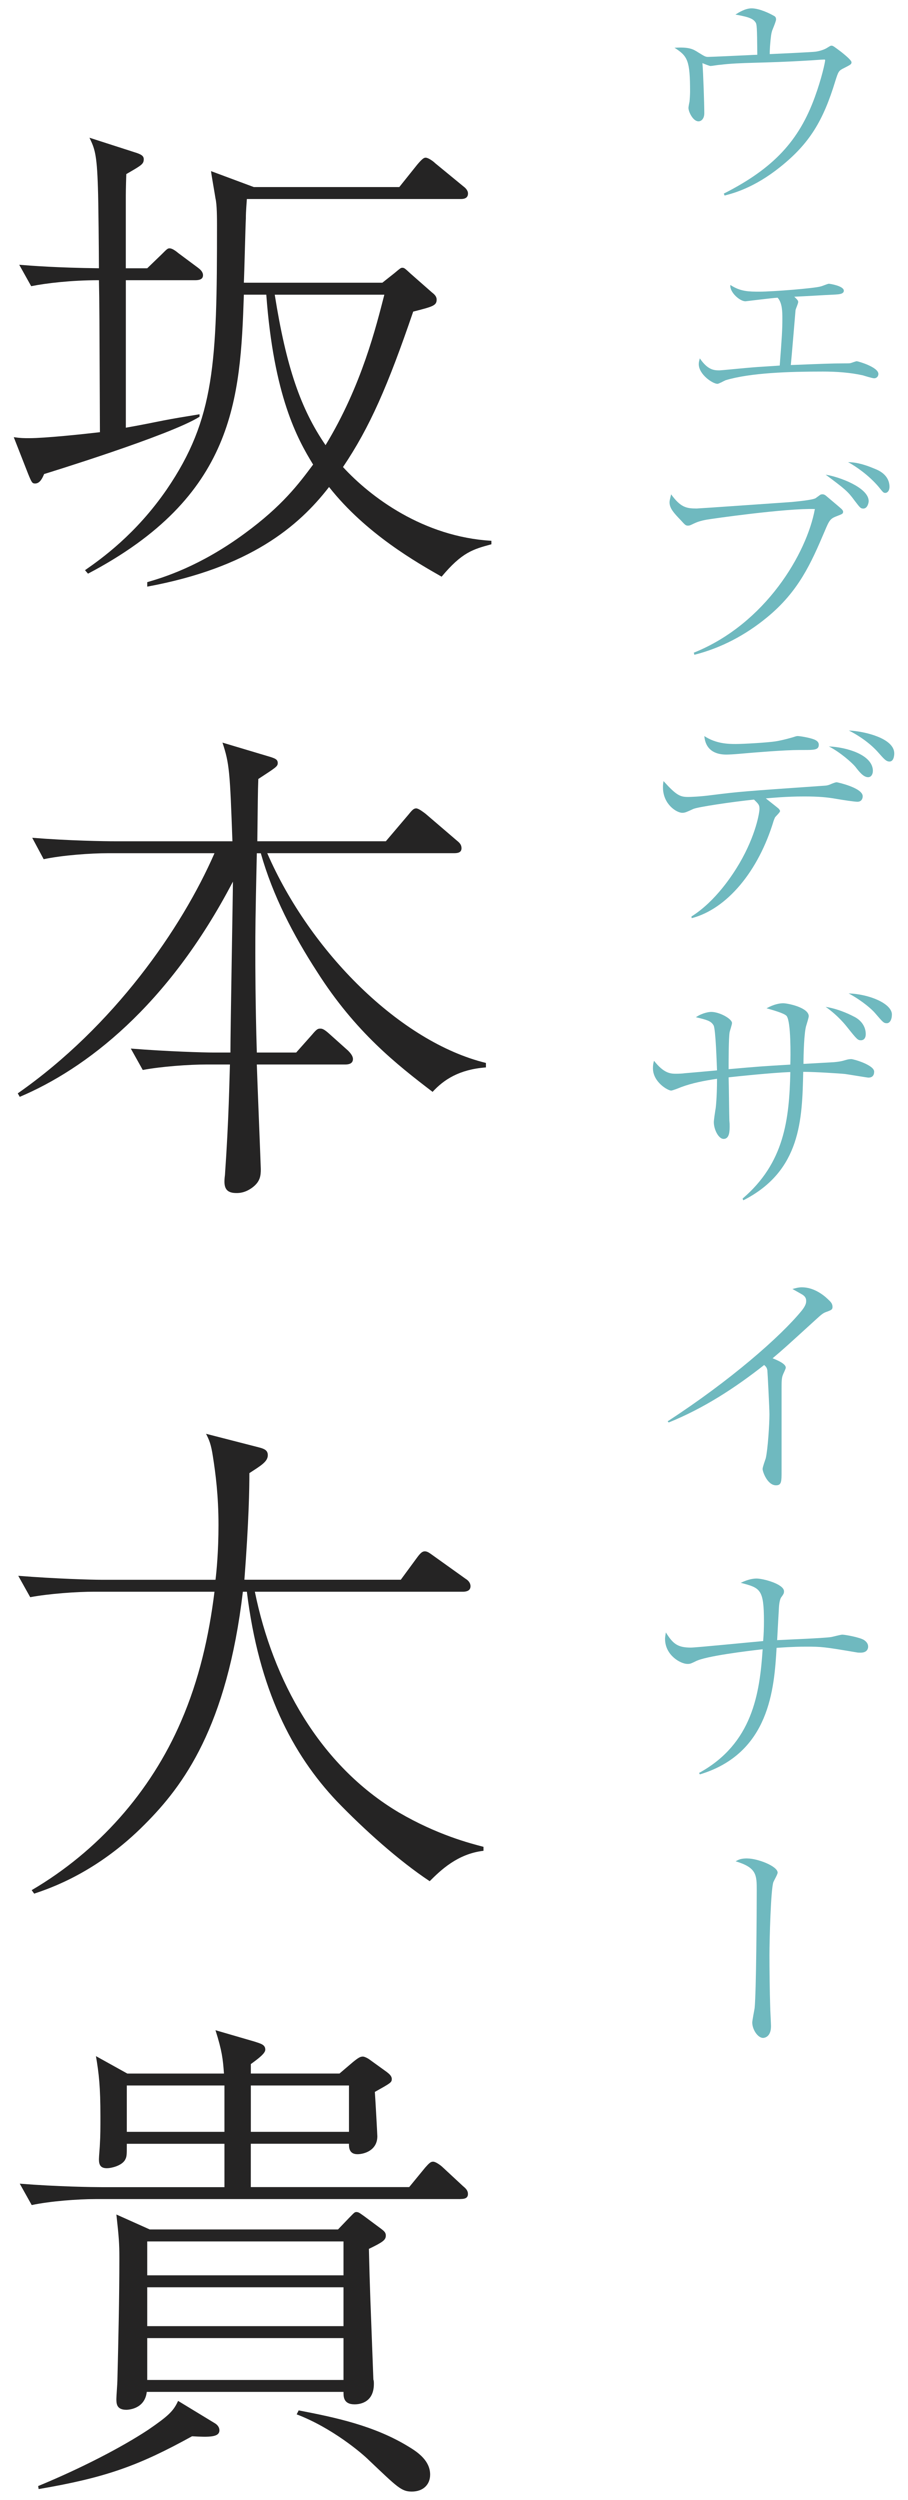
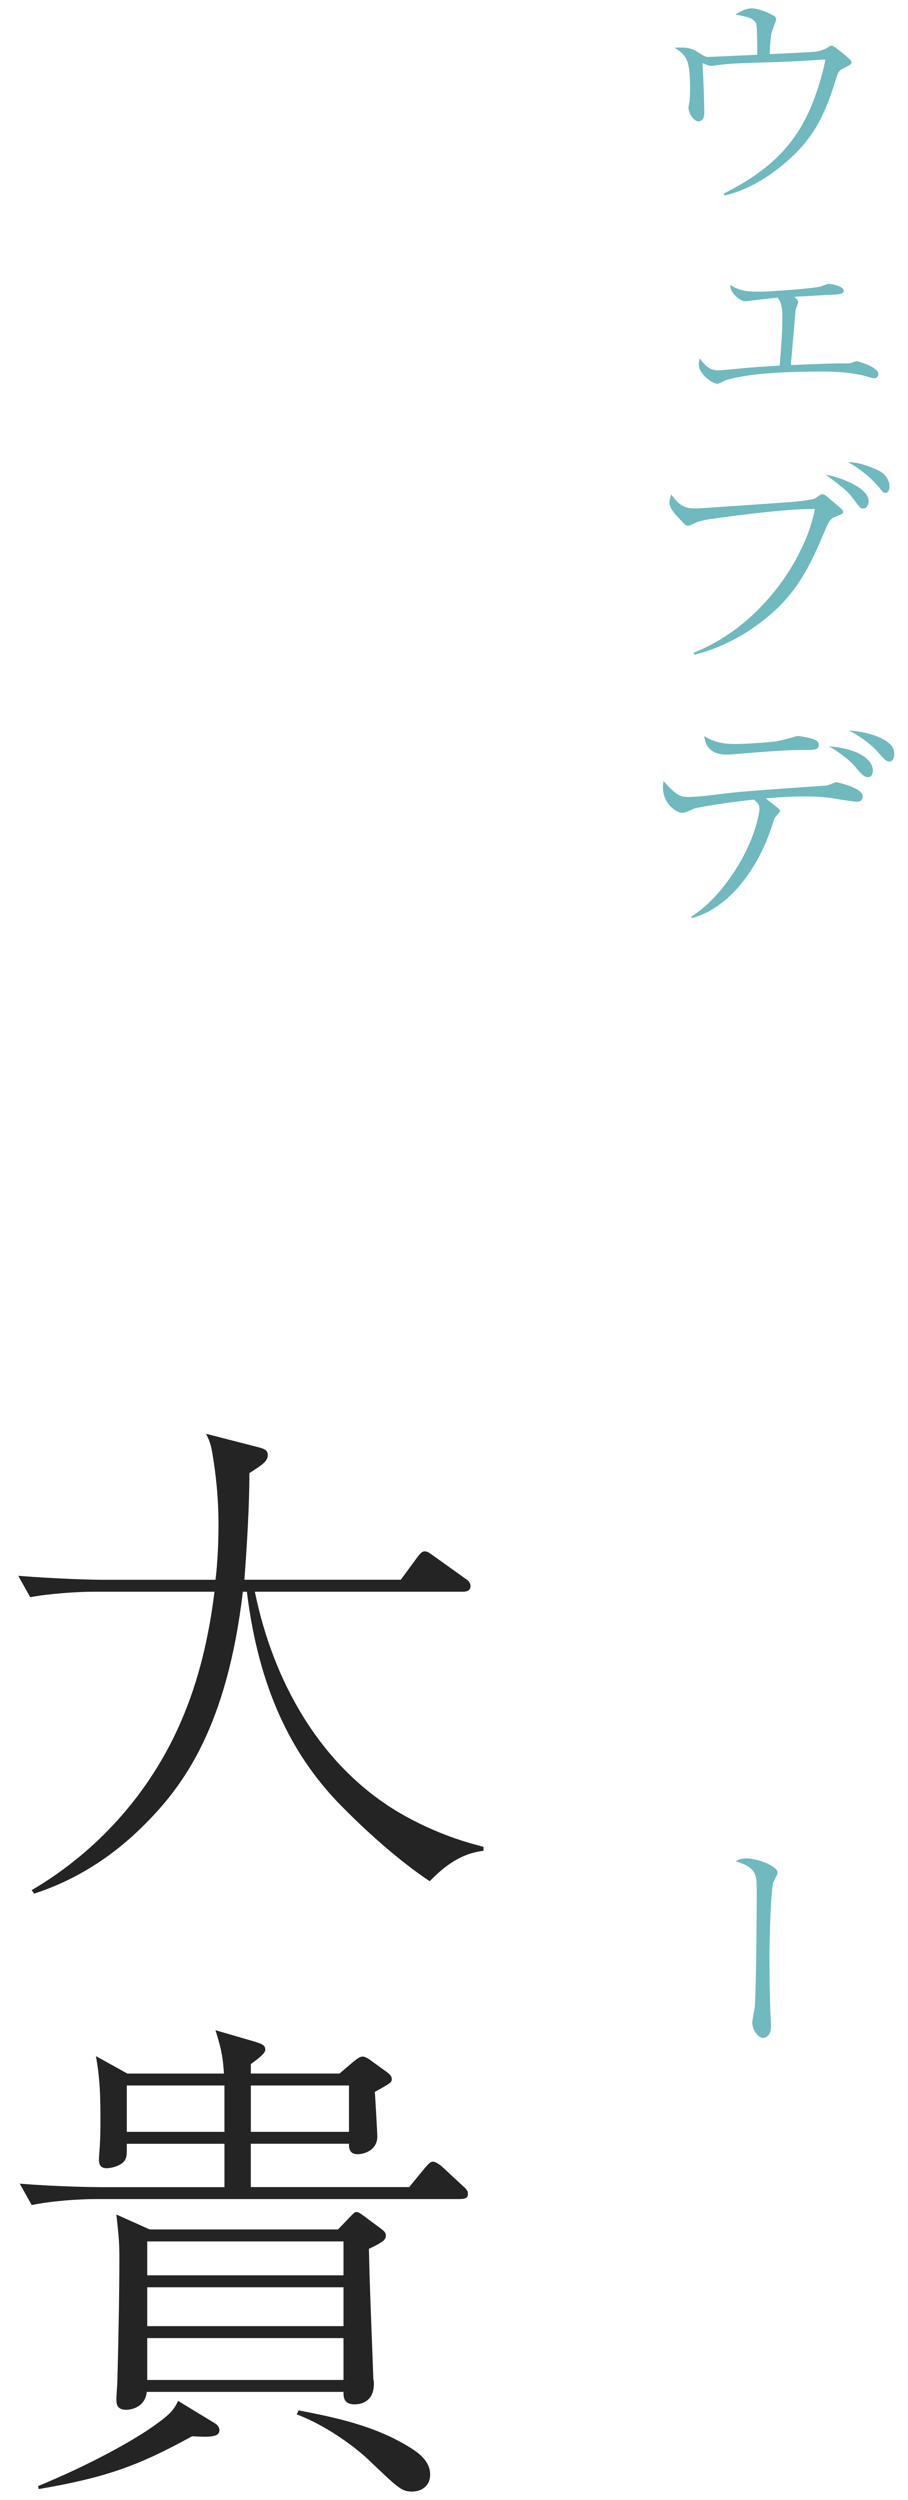
<svg xmlns="http://www.w3.org/2000/svg" id="_レイヤー_1" version="1.1" viewBox="0 0 109 300">
  <defs>
    <style>
      .st0 {
        fill: #6fb9bf;
      }

      .st1 {
        fill: #252424;
      }
    </style>
  </defs>
  <g id="_制作レイヤー">
    <g>
-       <path class="st1" d="M23.419,33.627h-8.312v17.699c3.707-.658,4.066-.837,7.411-1.375l1.435-.239v.299c-3.468,2.212-18.656,6.876-18.656,6.876-.179.419-.478,1.136-1.076,1.136-.359,0-.419-.12-.837-1.136l-1.734-4.425c.837.12,1.196.12,1.854.12,1.913,0,6.458-.478,8.491-.718-.06-14.052-.06-15.666-.12-18.238-3.349,0-6.338.359-8.132.718l-1.435-2.571c1.495.12,4.544.359,9.567.419,0-1.495-.06-8.252-.12-9.627-.12-4.186-.419-4.784-1.017-6.039l5.382,1.734c.777.239,1.136.419,1.136.837,0,.598-.239.718-2.093,1.794-.06,1.734-.06,2.332-.06,2.99v8.312h2.571l1.734-1.674c.658-.658.718-.718.957-.718.299,0,.718.299,1.076.598l2.332,1.734c.239.179.598.478.598.897,0,.538-.538.598-.957.598h.005ZM53.014,69.206c-2.93-1.674-9.089-5.142-13.514-10.763-3.648,4.724-9.507,9.683-21.825,11.956v-.538c1.854-.538,6.279-1.854,11.72-5.86,4.485-3.289,6.458-5.92,8.192-8.252-1.913-3.109-4.724-8.252-5.621-20.387h-2.691c-.419,12.557-1.076,24.214-18.712,33.482l-.359-.419c1.973-1.375,6.099-4.305,9.806-9.683,5.8-8.491,6.039-15.248,6.039-31.688,0-.777,0-2.511-.179-3.229-.12-.777-.478-2.751-.538-3.289l5.139,1.913h17.46l2.153-2.691c.658-.777.834-.837,1.017-.837.299,0,.897.419,1.133.658l3.349,2.751c.239.179.598.478.598.897,0,.658-.658.658-.897.658h-25.649c-.12,1.674-.12,1.913-.12,2.332-.06,1.136-.179,6.454-.239,7.71h16.623l1.435-1.136c.718-.598.777-.658.957-.658.236,0,.299.06,1.013.718l2.515,2.212c.299.239.598.478.598.897,0,.718-.482.837-2.814,1.435-3.046,8.91-5.202,13.869-8.428,18.653,3.292,3.588,9.627,8.371,17.816,8.85v.419c-2.212.598-3.528.957-5.976,3.887v.004-.002ZM32.982,35.365c1.375,8.67,3.109,13.693,6.099,18.055,4.365-7.175,6.096-14.351,7.056-18.055h-13.155Z" />
-       <path class="st1" d="M51.934,131.034c-4.305-3.289-9.268-7.175-13.869-14.411-2.867-4.425-5.322-9.149-6.757-14.228h-.478c-.179,8.192-.179,9.085-.179,11.956,0,1.495,0,5.92.179,11.959h4.724l1.913-2.153c.598-.718.718-.718,1.017-.718.179,0,.419.06,1.017.598l2.272,2.033c.299.299.598.658.598,1.017,0,.538-.478.658-.897.658h-10.644c.06,1.973.478,12.198.478,12.557,0,.777-.06,1.495-1.017,2.212-.897.658-1.614.658-1.913.658-1.076,0-1.435-.478-1.435-1.375,0-.06,0-.359.06-.777.478-6.817.538-11.6.598-13.275h-2.81c-2.093,0-5.441.239-7.654.658l-1.435-2.571c4.485.359,8.85.478,9.926.478h2.033c0-2.81.299-19.071.299-20.51-7.833,15.009-17.696,22.483-25.589,25.828l-.239-.419c11.541-8.069,19.673-19.789,23.616-28.818h-12.796c-2.093,0-5.441.239-7.71.718l-1.375-2.571c4.485.359,8.79.419,9.926.419h14.108c-.299-8.312-.359-9.325-1.196-11.84l5.8,1.734c.538.179.837.299.837.718s-.239.538-2.332,1.913c-.06,1.495-.06,2.571-.12,7.474h15.427l2.691-3.169c.482-.598.661-.777.957-.777s.897.478,1.136.658l3.764,3.225c.299.239.538.478.538.897,0,.538-.478.598-.897.598h-22.423c5.142,11.84,15.965,22.659,26.25,25.17v.538c-3.229.239-5.083,1.495-6.398,2.93v.007h0Z" />
      <path class="st1" d="M51.579,225.75c-3.707-2.452-7.893-6.219-11.122-9.567-5.378-5.681-9.384-13.394-10.823-25.17h-.478c-1.913,16.201-7.116,23.257-11.78,27.921-5.681,5.74-11.301,7.654-13.275,8.312l-.299-.419c7.953-4.664,14.288-11.78,17.939-20.271,2.153-4.96,3.349-10.222,4.006-15.543h-14.411c-2.153,0-5.438.236-7.71.658l-1.435-2.568c4.485.359,8.85.478,9.986.478h13.693c.12-.957.359-3.408.359-6.578,0-3.528-.359-6.219-.658-8.132-.239-1.614-.478-2.093-.837-2.81l6.279,1.614c.718.179,1.136.359,1.136.953,0,.781-.837,1.256-2.212,2.153,0,1.913-.06,5.681-.598,12.796h18.772l1.977-2.691c.359-.482.598-.718.897-.718s.478.12,1.136.598l3.764,2.691c.299.179.598.478.598.897,0,.538-.478.661-.897.661h-24.991c2.153,10.584,7.714,20.805,17.281,26.486,4.604,2.691,8.551,3.707,10.165,4.126v.478c-3.109.359-5.142,2.332-6.458,3.648l-.004-.004h0Z" />
      <path class="st1" d="M55.286,263.9H11.46c-2.093,0-5.382.239-7.654.718l-1.435-2.568c4.481.359,8.85.419,9.923.419h14.65v-5.202h-11.72c0,1.435,0,1.555-.239,1.977-.419.658-1.614.953-2.153.953-.777,0-.957-.419-.957-1.076,0-.299.12-1.614.12-1.913.06-.897.06-1.973.06-3.229,0-3.528-.179-5.142-.538-7.235l3.767,2.093h11.6c-.12-1.734-.239-2.751-1.017-5.202l4.724,1.375c.718.239,1.256.359,1.256.957,0,.415-.658.953-1.734,1.731v1.136h10.64l1.614-1.375c.661-.538.897-.661,1.196-.661.183,0,.538.179.718.299l2.153,1.555c.299.236.598.478.598.837,0,.415-.12.478-2.033,1.551.063.837.299,5.142.299,5.322,0,1.678-1.551,2.153-2.392,2.153-1.017,0-1.017-.837-1.017-1.256h-11.78v5.202h19.011l1.913-2.332c.478-.538.661-.718.957-.718.359,0,1.017.538,1.076.598l2.511,2.332c.362.299.598.538.598.953,0,.538-.478.598-.897.598l.007.011v-.003ZM23.056,292.363c-6.398,3.528-10.345,4.963-18.417,6.338l-.06-.362c5.202-2.149,10.042-4.661,13.211-6.753,2.452-1.678,3.05-2.272,3.588-3.468l4.425,2.691c.299.179.538.478.538.837,0,.837-1.196.837-3.289.718h.004,0ZM44.284,269.88c.12,5.083.183,6.159.538,15.666.06.179.06.359.06.535,0,2.452-2.03,2.452-2.329,2.452-1.379,0-1.316-1.017-1.316-1.495h-23.619c-.239,2.149-2.392,2.149-2.452,2.149-1.196,0-1.196-.777-1.196-1.316,0-.359.12-1.85.12-2.149.12-4.784.239-10.046.239-14.769,0-1.731-.06-2.511-.359-5.202l4.006,1.794h22.599l1.316-1.375c.598-.598.661-.718.897-.718.299,0,.538.239.897.478l2.093,1.555c.302.236.538.419.538.777,0,.538-.299.777-2.033,1.614v.003h.001ZM26.943,250.27h-11.72v5.561h11.72v-5.561ZM41.234,268.983h-23.559v4.066h23.559v-4.066ZM41.234,274.484h-23.559v4.664h23.559v-4.664ZM41.234,280.583h-23.559v5.023h23.559v-5.023ZM41.892,250.27h-11.78v5.561h11.78v-5.561ZM49.426,299c-1.252,0-1.734-.538-5.142-3.767-.834-.834-4.425-3.883-8.67-5.498l.239-.478c4.305.834,9.026,1.794,13.215,4.362,1.196.718,2.568,1.734,2.568,3.349,0,1.196-.834,2.033-2.212,2.033h.004-.002Z" />
    </g>
    <g>
      <path class="st0" d="M86.893,23.23c5.983-3.032,9.022-6.352,10.921-11.579.823-2.251,1.238-4.186,1.238-4.418,0-.088-.035-.088-.127-.088-.317,0-1.614.116-1.868.116-5.508.345-8.076.2-10.608.517-.193,0-1.013.144-1.171.144-.067,0-.637-.204-.953-.348.095,1.185.222,4.882.222,6.008,0,.693-.38.981-.696.981-.665,0-1.206-1.154-1.206-1.614,0-.116.095-.637.127-.753.032-.288.067-.925.067-1.182,0-3.753-.285-4.274-1.868-5.283,1.773-.116,2.248.172,2.881.58.791.489.855.517,1.171.517.253,0,3.514-.144,3.989-.172.855-.028.953-.056,1.899-.084-.032-3.521-.063-3.637-.218-3.897-.253-.345-.538-.605-2.409-.925.32-.2,1.14-.749,1.935-.749.978,0,2.276.665,2.627.869.19.084.317.2.317.461,0,.229-.412,1.182-.475,1.358-.095.317-.158.637-.253,1.878-.032.517-.032.721-.032.925.661-.028,5.128-.232,5.508-.292.412-.056,1.045-.229,1.425-.489.285-.172.348-.232.475-.232.19,0,.285.088,1.171.749.285.232,1.238.981,1.238,1.242,0,.232-.095.288-.89.693-.661.317-.693.433-1.045,1.53-1.456,4.794-3.102,7.538-6.651,10.366-3.071,2.455-5.54,3.12-6.651,3.408l-.091-.229.004-.007h-.003Z" />
      <path class="st0" d="M95.82,36.241c0,.172-.285.809-.317.953-.091,1.038-.475,5.688-.57,6.613,3.64-.144,4.938-.2,6.395-.2.538,0,.605,0,.763-.028.127-.028.633-.232.76-.232s2.596.693,2.596,1.53c0,.26-.19.521-.51.521-.218,0-1.14-.288-1.33-.348-1.52-.348-3.261-.461-4.812-.461-4.052,0-8.709.144-11.685,1.038-.158.06-.82.436-.981.436-.57,0-2.248-1.126-2.248-2.367,0-.26.063-.433.127-.693.95,1.386,1.678,1.442,2.343,1.442.253,0,3.387-.317,3.894-.348.538-.056,2.659-.172,3.356-.229.253-3.349.317-4.274.317-5.603,0-.805,0-1.906-.57-2.54-.601.028-3.83.433-3.862.433-.696,0-1.935-1.126-1.808-1.963,1.203.805,2.251.805,3.514.805,1.551,0,6.651-.404,7.348-.633.158-.028.823-.317.953-.317s1.804.26,1.804.837c0,.404-.601.433-1.013.461-1.361.06-3.577.204-4.938.26.443.404.475.517.475.633h0Z" />
      <path class="st0" d="M83.285,78.326c8.642-3.465,13.584-11.984,14.534-17.239-3.419-.116-12.476,1.182-12.951,1.27-.823.144-1.238.317-1.551.461-.475.229-.538.26-.728.26-.285,0-.348-.084-.855-.637-.855-.893-1.361-1.442-1.361-2.167,0-.2.063-.404.19-.953,1.14,1.558,1.804,1.702,3.071,1.702.253,0,11.02-.753,11.4-.781.601-.06,2.501-.232,2.881-.461.032-.028.317-.232.475-.348.067-.06.158-.116.352-.116.158,0,.317.084.443.2,1.263,1.069,1.614,1.358,1.864,1.59.127.144.162.229.162.288,0,.26-.095.288-.696.521-.855.317-.953.492-1.523,1.847-1.614,3.781-3.102,7.218-6.964,10.366-2.501,2.051-5.445,3.64-8.677,4.449l-.063-.26v.007h-.003ZM104.28,60.134c0,.232-.158.897-.637.897-.348,0-.408-.116-1.076-.981-.795-1.097-1.203-1.414-3.451-3.088,1.65.26,5.164,1.558,5.164,3.176,0,0,0-.004,0-.004ZM105.099,56.293c1.298.521,1.681,1.386,1.681,2.135,0,.461-.253.725-.507.725-.222,0-.285-.088-.795-.725-1.171-1.386-2.722-2.455-3.672-2.972.696.028,1.52.084,3.292.837h0Z" />
      <path class="st0" d="M83,109.986c2.944-1.847,5.002-5.083,5.765-6.381,1.991-3.408,2.406-6.12,2.406-6.525,0-.464-.091-.58-.661-1.126-2.754.288-6.778.893-7.285,1.126-.82.373-.978.461-1.33.461-.661,0-2.311-1.009-2.311-3.06,0-.2,0-.345.067-.749,1.583,1.762,2.026,1.906,2.976,1.906.222,0,1.365-.028,2.881-.232,3.264-.404,3.581-.433,13.556-1.126.348-.028.535-.116.791-.232.443-.172.51-.172.601-.172.067,0,3.106.665,3.106,1.674,0,.317-.158.665-.637.665-.348,0-1.706-.204-2.533-.348-1.14-.2-2.153-.288-3.866-.288-2.184,0-3.862.172-4.594.232,1.393,1.097,1.523,1.213,1.551,1.242.095.116.158.2.158.288,0,.144-.535.637-.601.749-.063.116-.127.317-.158.373-1.836,6.124-5.638,10.626-9.849,11.723l-.032-.2h-.004.003ZM95.947,90.004c-1.741,0-5.318.292-7.221.461-.661.06-1.263.088-1.548.088-1.456,0-2.504-.665-2.627-2.223,1.393.925,2.877.953,3.767.953.978,0,3.862-.172,4.78-.317.535-.084,1.171-.229,2.089-.492.348-.116.443-.144.57-.144.253,0,1.361.172,1.963.404.285.116.57.288.57.637,0,.633-.535.633-1.899.633h-.444ZM104.783,92.519c0,.376-.19.749-.57.749-.57,0-1.076-.661-1.548-1.27-.412-.489-1.808-1.731-3.166-2.423,2.153.088,5.287,1.013,5.287,2.944h-.004,0ZM107.35,90.408c0,.084,0,.981-.57.981-.412,0-.665-.317-1.361-1.097-.253-.292-1.365-1.53-3.517-2.627,1.868.084,5.448.925,5.448,2.744h0Z" />
-       <path class="st0" d="M89.141,143.838c5.005-4.274,5.607-9.469,5.733-15.188-2.251.088-6.395.521-7.408.637.032.809.063,4.449.091,5.199.032.345.032.373.032.661,0,.549,0,1.53-.728,1.53-.601,0-1.171-1.126-1.171-2.019,0-.232.158-1.301.193-1.502.032-.056.19-1.414.19-3.697-1.52.232-2.944.492-4.337,1.013-.19.084-1.013.405-1.171.405-.38,0-2.184-1.009-2.184-2.684,0-.348.032-.549.127-.897,1.203,1.53,1.994,1.558,2.659,1.558.317,0,.855-.028.981-.056,1.773-.148,1.963-.172,3.925-.348-.032-.749-.158-4.967-.412-5.399-.317-.549-.823-.665-2.125-.981.823-.549,1.618-.637,1.836-.637,1.013,0,2.501.837,2.501,1.33,0,.2-.25.925-.285,1.097-.123.661-.123,3.581-.123,4.446,3.577-.317,3.989-.348,7.408-.549.032-.953.091-5.139-.443-5.832-.285-.348-1.808-.749-2.409-.925.886-.492,1.583-.605,1.994-.605.57,0,3.071.521,3.071,1.558,0,.144-.253.981-.285,1.069-.285.809-.348,3.665-.348,4.65.57-.028,3.102-.172,3.64-.204.57-.056.855-.084,1.52-.288.095-.028.32-.084.57-.084.32,0,2.754.721,2.754,1.502,0,.492-.25.721-.693.721-.127,0-2.346-.373-2.789-.433-.507-.06-3.64-.26-5.033-.26-.127,5.688-.253,11.892-7.19,15.417l-.095-.204h.004ZM102.598,122.04c.823.436,1.33,1.185,1.33,2.051,0,.693-.443.749-.57.749-.376,0-.475-.084-1.646-1.558-.158-.2-1.076-1.386-2.596-2.455,1.773.288,3.197,1.069,3.482,1.214h0ZM107.066,121.752c0,.665-.285,1.041-.601,1.041-.38,0-.475-.116-1.393-1.185-.376-.461-1.548-1.502-3.197-2.395,2.469.084,5.195,1.214,5.195,2.54h-.004Z" />
-       <path class="st0" d="M80.147,170.563c7.506-4.879,13.556-10.165,16.117-13.31.478-.609.51-.925.51-1.097,0-.204,0-.521-.475-.809-.193-.113-1.013-.577-1.171-.661.317-.084.693-.204,1.136-.204,1.333,0,2.473.805,3.106,1.414.376.348.57.549.57.953,0,.32-.193.376-.637.549-.507.172-.601.26-1.52,1.097-3.422,3.12-3.799,3.465-5.037,4.506.637.257,1.583.661,1.583,1.126,0,.144-.317.749-.348.865-.158.373-.158.893-.158,1.674v9.905c0,1.214,0,1.674-.665,1.674-1.045,0-1.614-1.646-1.614-1.963,0-.204.317-1.097.376-1.27.253-1.041.447-4.129.447-5.287,0-.661-.222-5.054-.253-5.311-.067-.288-.127-.376-.38-.609-3.482,2.744-7.253,5.199-11.463,6.901l-.127-.144h.004-.001Z" />
-       <path class="st0" d="M83.918,212.761c6.43-3.521,7.281-9.557,7.633-14.843-1.773.204-6.838.809-8.044,1.446-.535.257-.633.317-.978.317-.823,0-2.694-1.038-2.694-3.004,0-.204.032-.373.095-.781.851,1.358,1.393,1.822,3.004,1.822.637,0,7.316-.665,8.677-.781.067-.781.095-1.558.095-2.371,0-3.869-.443-4.013-2.786-4.618.95-.461,1.583-.517,1.899-.517.791,0,3.296.661,3.296,1.534,0,.229-.035.317-.352.749-.19.288-.253,1.041-.253,1.154-.123,2.051-.123,2.255-.218,3.957,1.013-.06,5.572-.229,6.493-.373.19-.032,1.14-.288,1.33-.288.285,0,2.125.317,2.627.661.253.172.475.433.475.781,0,.06,0,.721-.886.721-.19,0-.348,0-.475-.028-3.925-.665-4.21-.693-6.082-.693-1.709,0-3.007.116-3.549.144-.285,4.882-.82,12.649-9.212,15.188l-.095-.176h0Z" />
      <path class="st0" d="M89.711,223.024c1.238,0,3.64.925,3.64,1.702,0,.204-.443.953-.507,1.126-.317.809-.475,7.045-.475,8.779,0,1.614.032,4.59.091,6.208,0,.373.095,1.991.095,2.311,0,1.386-.886,1.41-.953,1.41-.633,0-1.298-1.009-1.298-1.847,0-.257.253-1.502.285-1.731.193-1.966.253-11.519.253-14.122,0-1.847,0-2.74-2.533-3.493.348-.204.633-.348,1.393-.348l.007.004h.002Z" />
    </g>
  </g>
</svg>